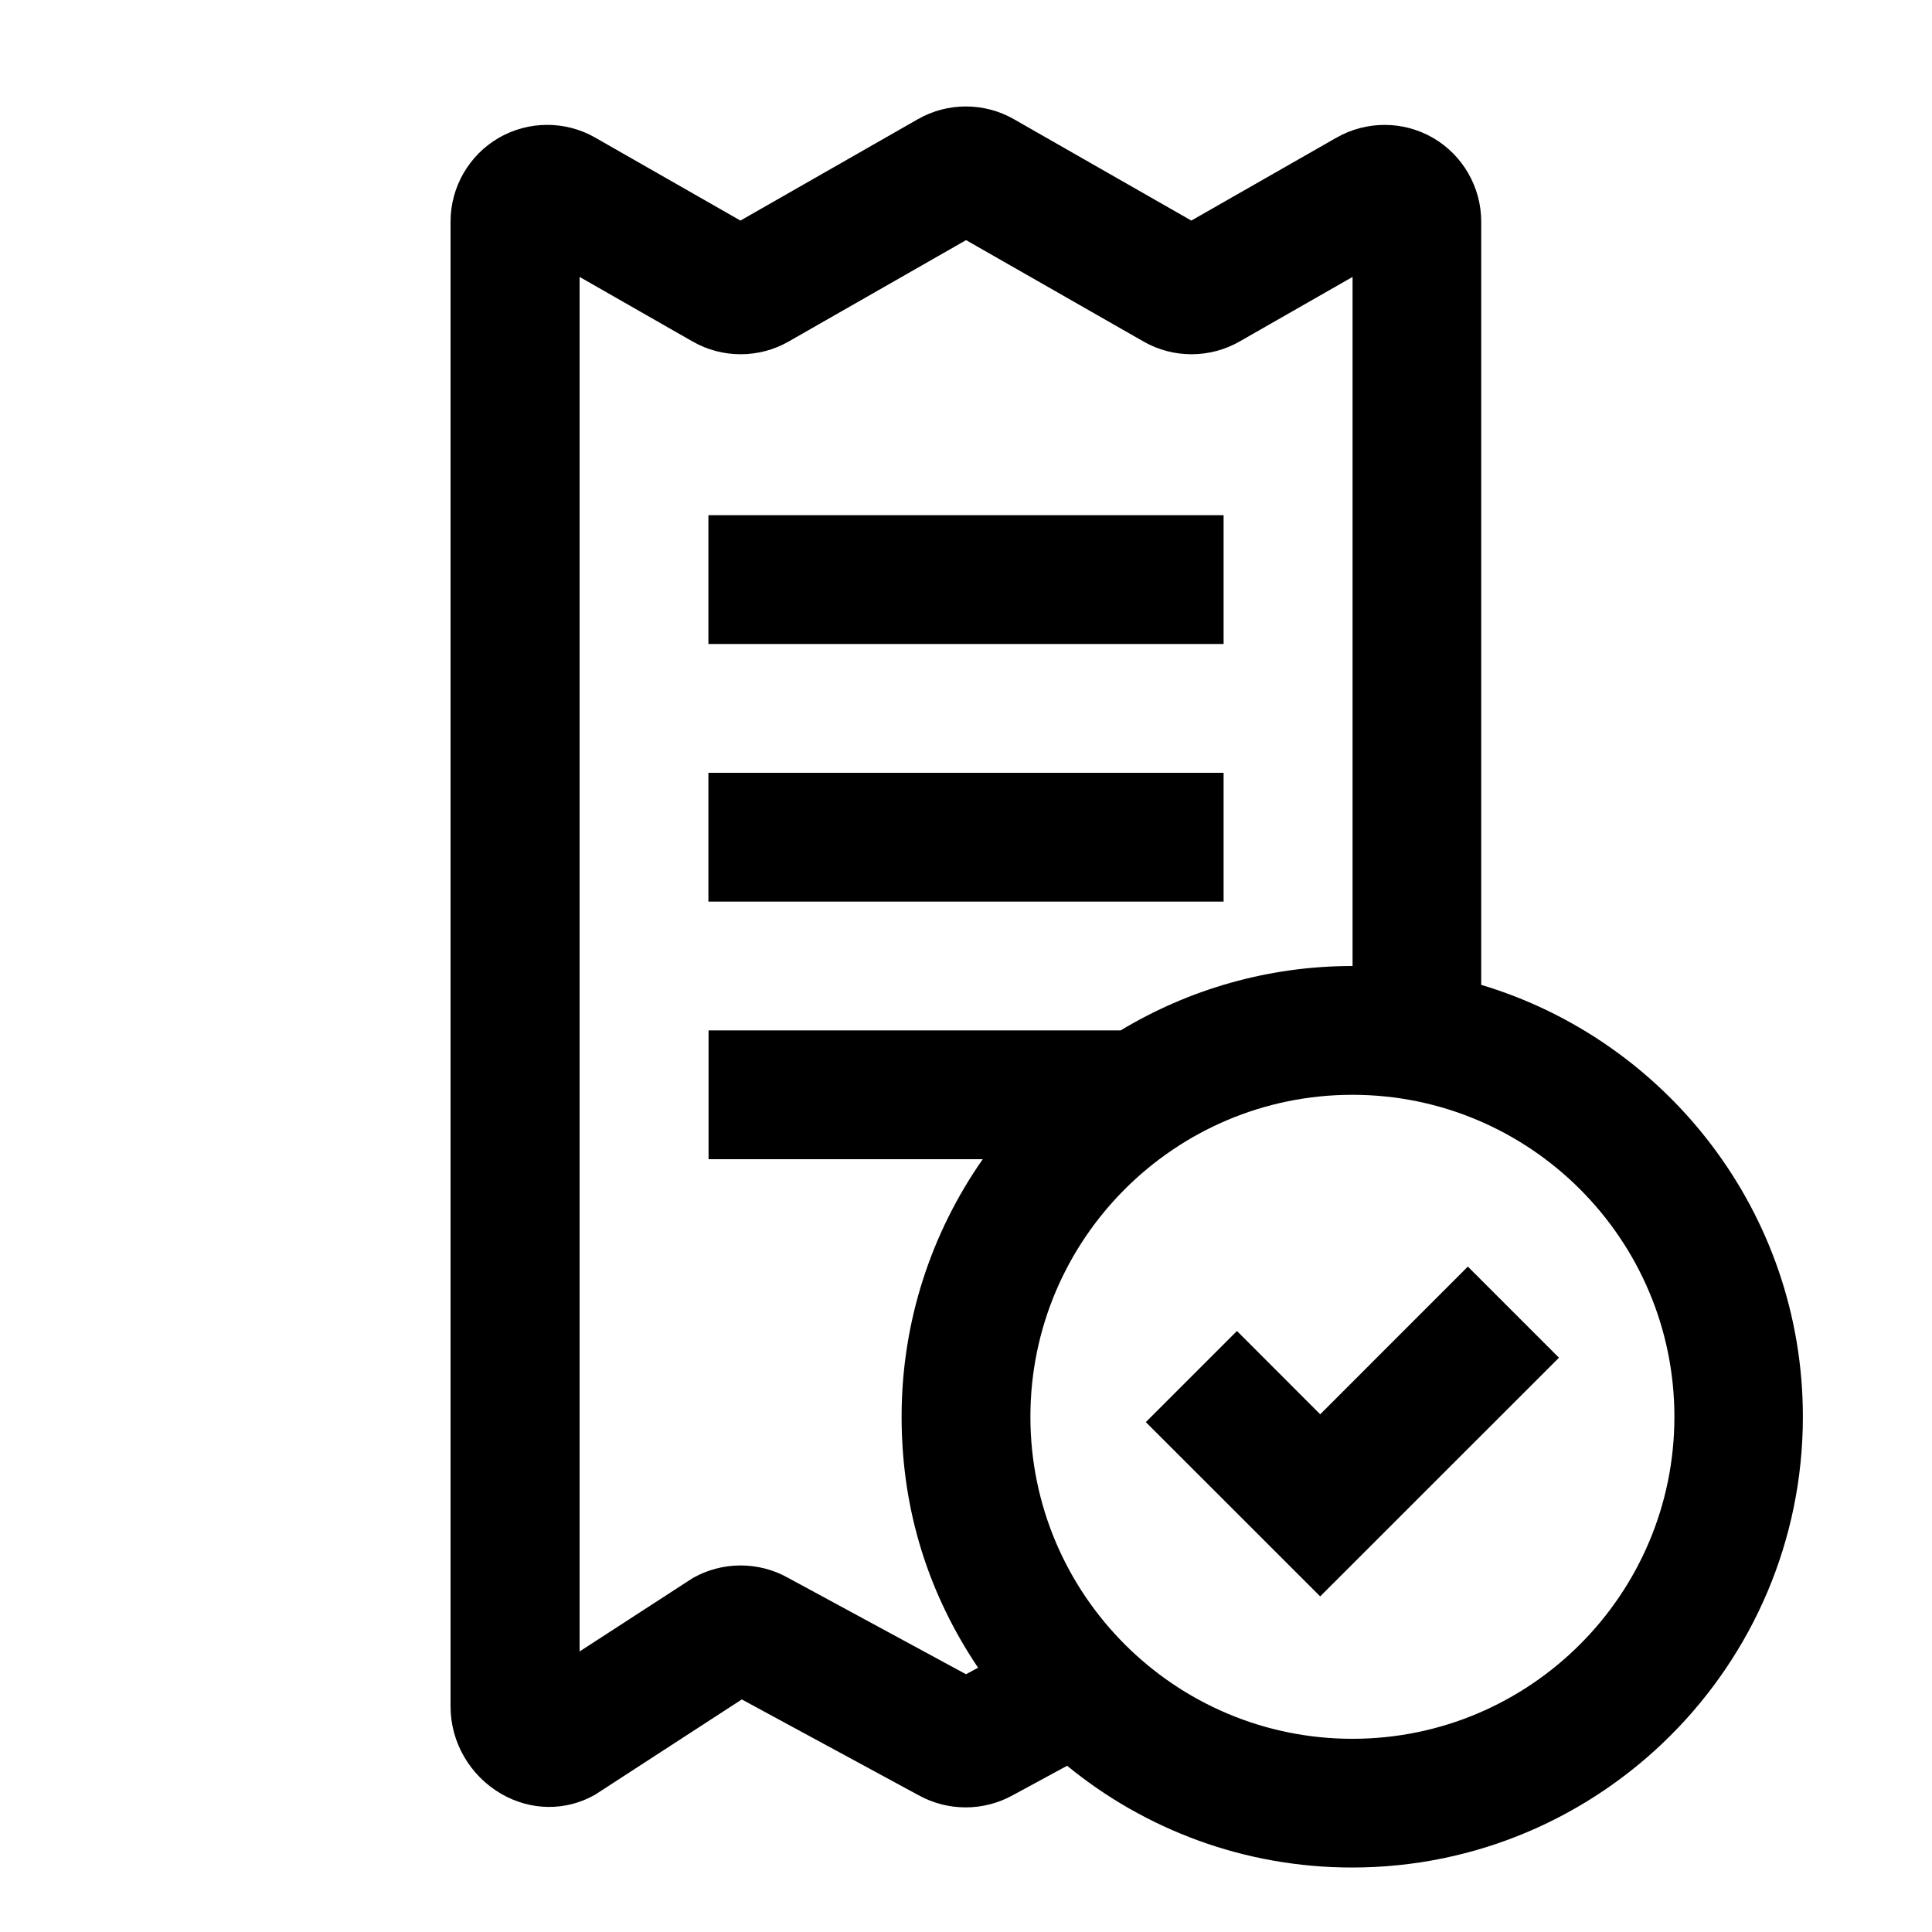
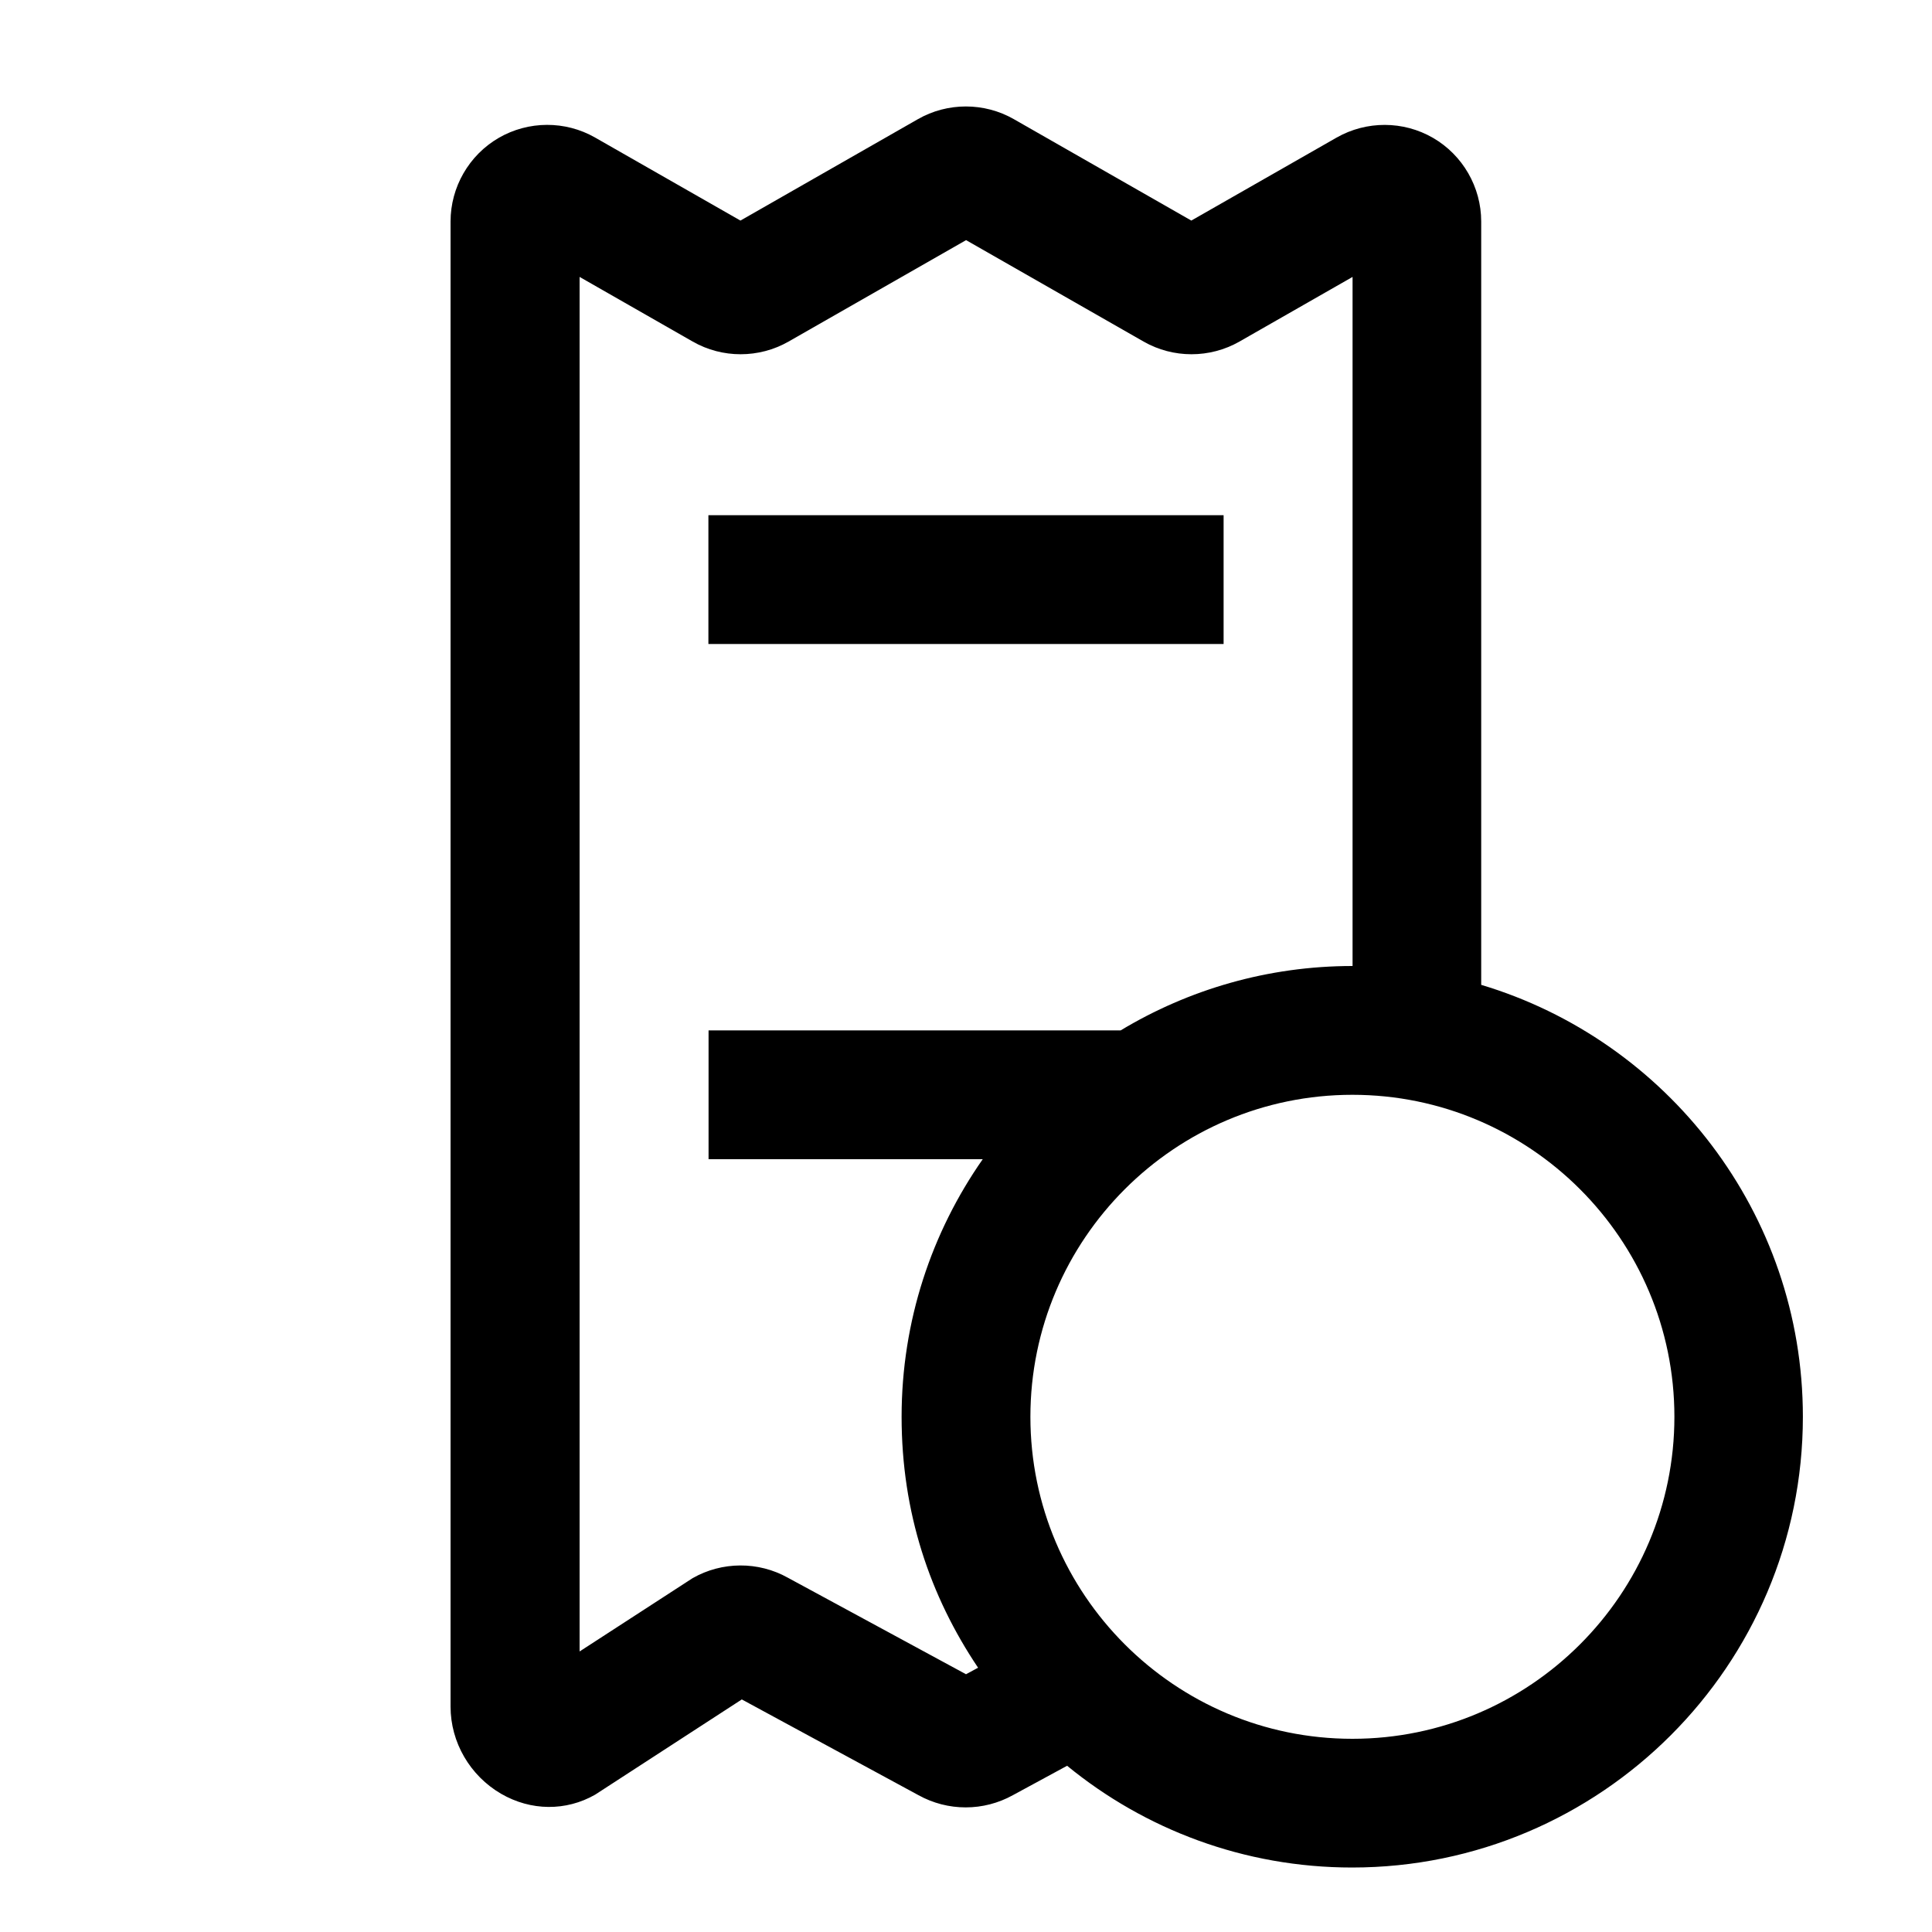
<svg xmlns="http://www.w3.org/2000/svg" width="24" height="24" viewBox="0 0 24 24">
-   <path d="M15.2 9.6H8.8V11.2H15.2V9.6Z" />
  <path d="M15.2 6.4H8.8V8H15.2V6.4Z" />
-   <path d="M16.4 17.569L15.366 16.534L14.234 17.666L16.4 19.831L19.366 16.866L18.234 15.734L16.4 17.569Z" />
  <path d="M18.4 12.234V2.751C18.4 2.325 18.171 1.927 17.802 1.713C17.433 1.499 16.975 1.498 16.604 1.709L14.799 2.74L12.594 1.48C12.227 1.27 11.77 1.27 11.403 1.48L9.198 2.74L7.393 1.709C7.023 1.497 6.564 1.499 6.195 1.713C5.826 1.927 5.597 2.325 5.597 2.751V21.2C5.597 21.643 5.838 22.058 6.225 22.283C6.594 22.497 7.031 22.501 7.393 22.294L9.215 21.111L11.409 22.3C11.591 22.401 11.793 22.452 11.996 22.452C12.199 22.452 12.401 22.401 12.583 22.3L13.256 21.935C14.221 22.725 15.454 23.199 16.796 23.199C19.884 23.199 22.396 20.687 22.396 17.599C22.396 15.067 20.706 12.923 18.396 12.233L18.4 12.234ZM12.208 14.4C11.573 15.308 11.2 16.411 11.2 17.6C11.2 18.789 11.551 19.826 12.15 20.717L12 20.798L9.787 19.599C9.421 19.394 8.968 19.396 8.603 19.605L7.2 20.515V3.44L8.605 4.243C8.972 4.453 9.428 4.453 9.796 4.243L12.001 2.983L14.206 4.243C14.573 4.453 15.029 4.453 15.397 4.243L16.802 3.44V12C15.749 12 14.763 12.293 13.921 12.8H8.802V14.4H12.21H12.208ZM16.8 21.6C14.594 21.6 12.8 19.806 12.8 17.6C12.8 15.394 14.594 13.6 16.8 13.6C19.006 13.6 20.8 15.394 20.8 17.6C20.8 19.806 19.006 21.6 16.8 21.6Z" />
</svg>